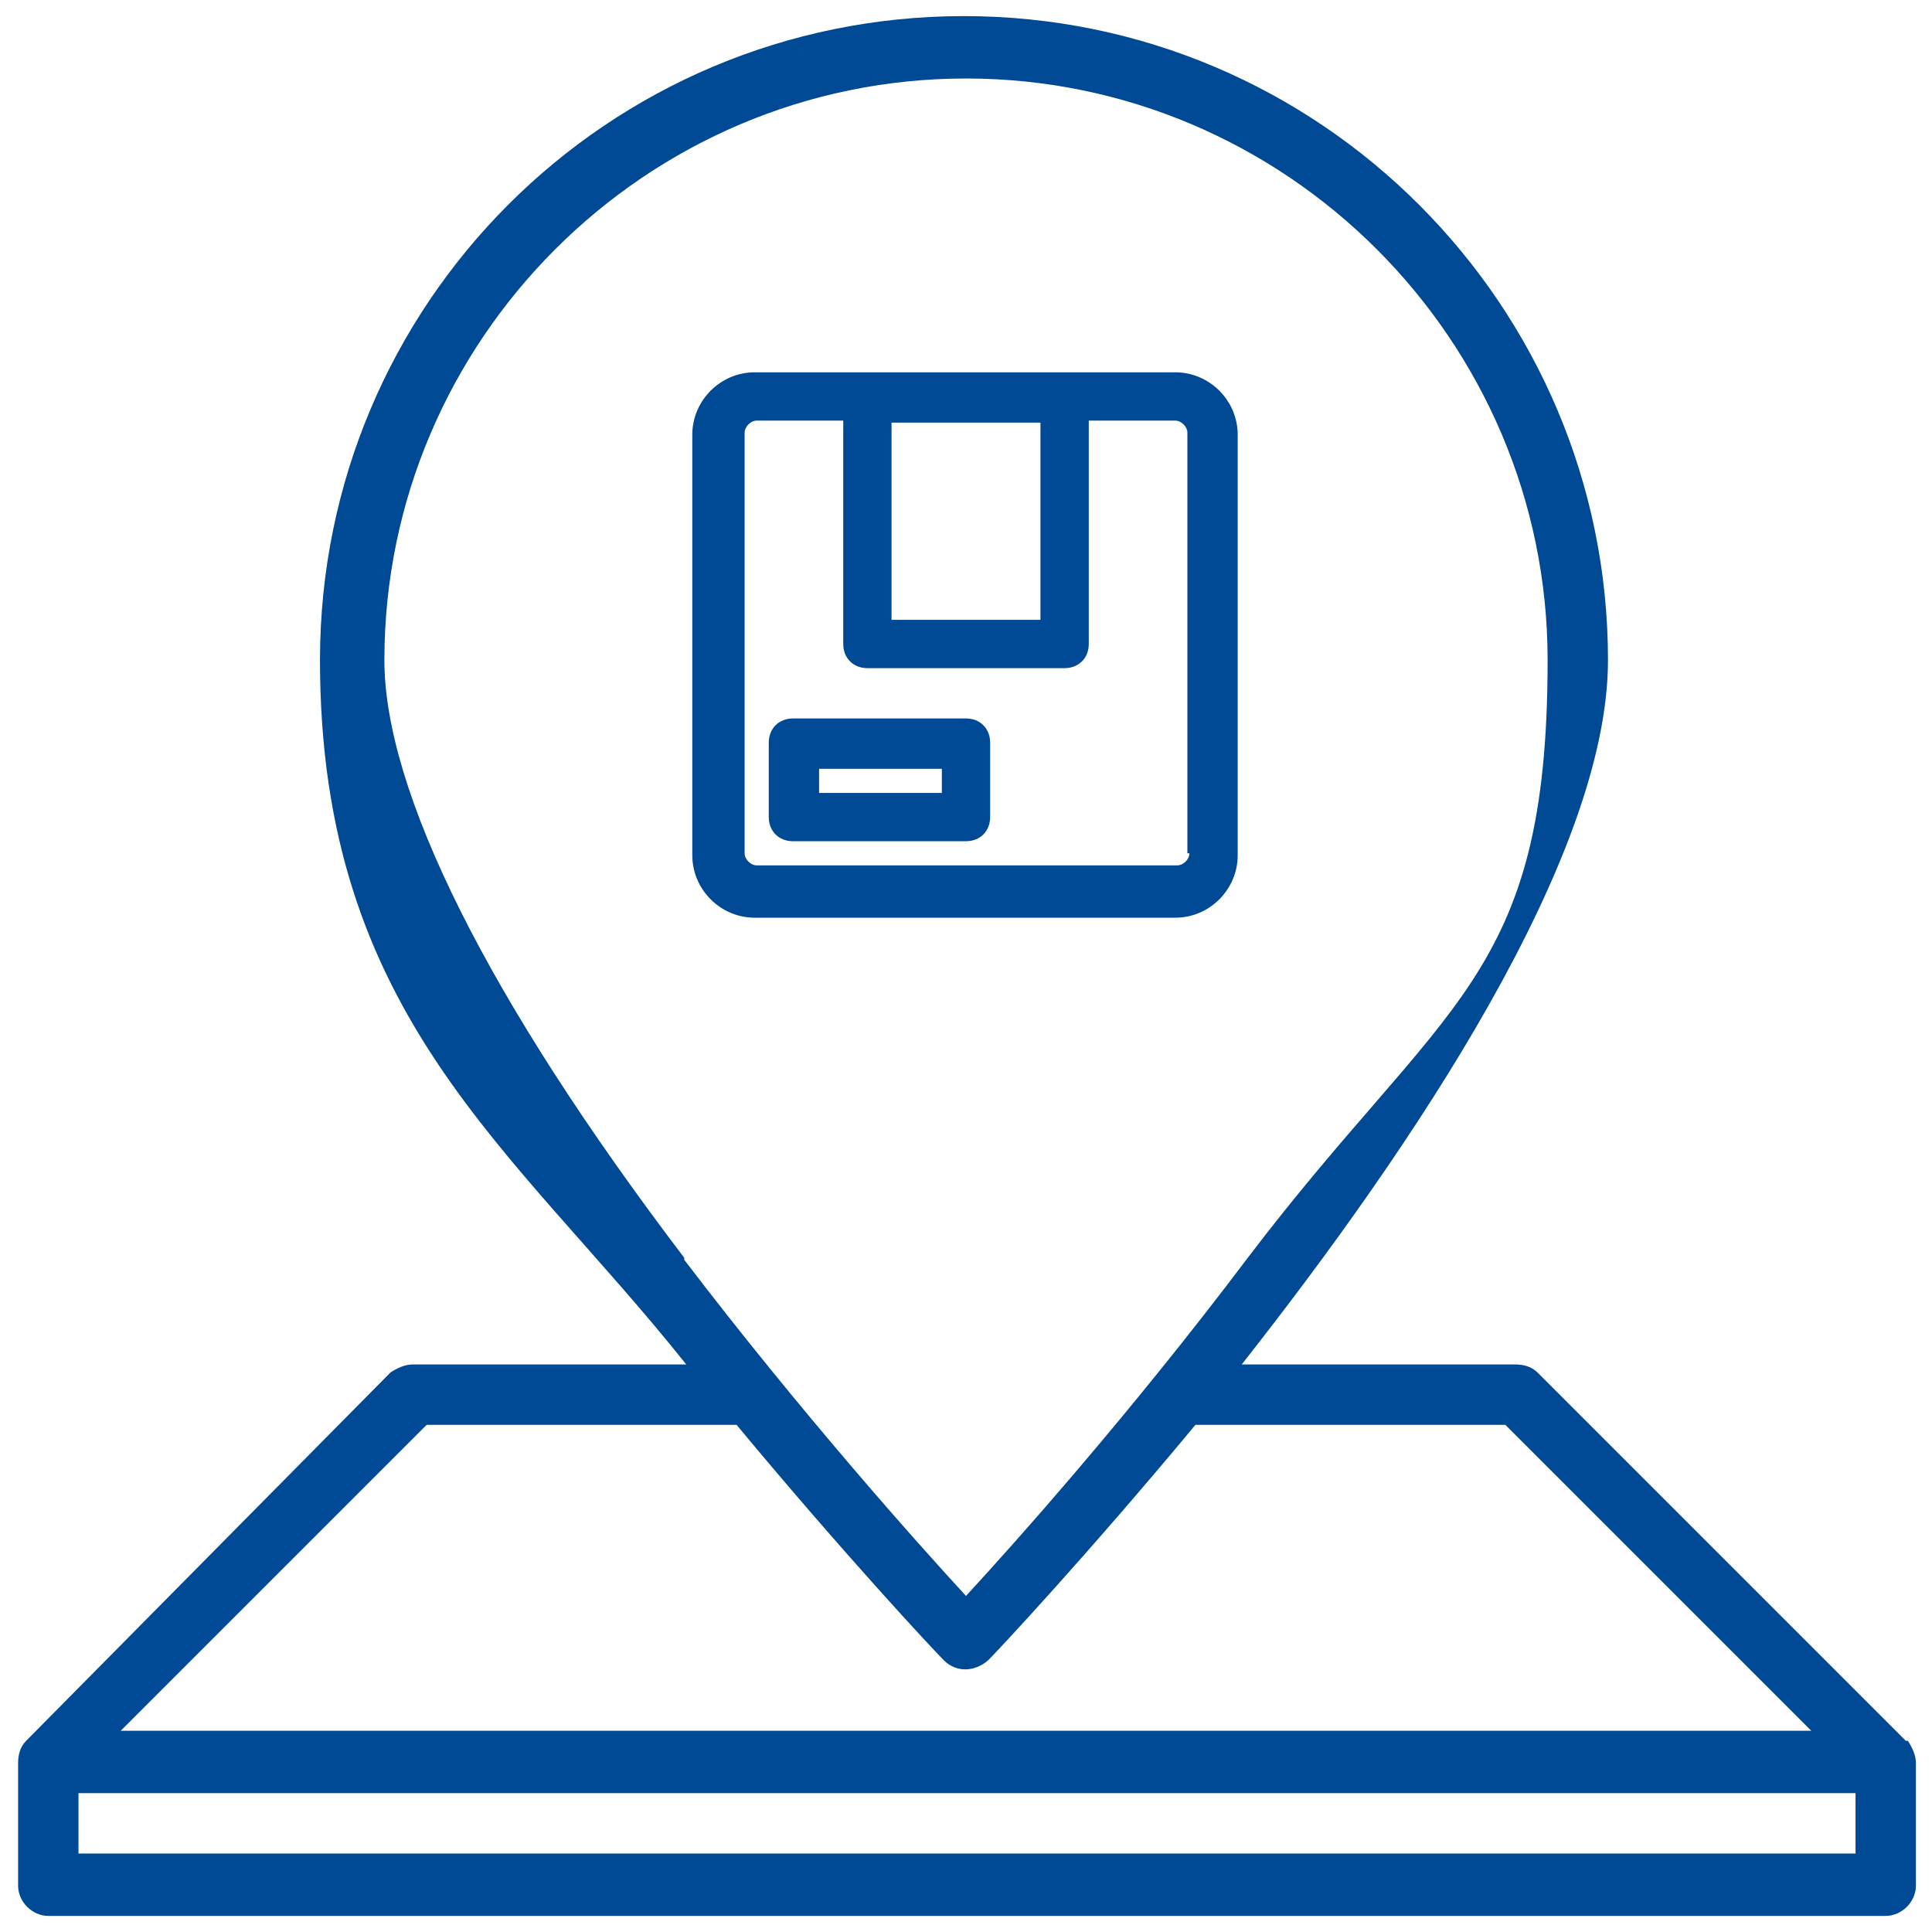
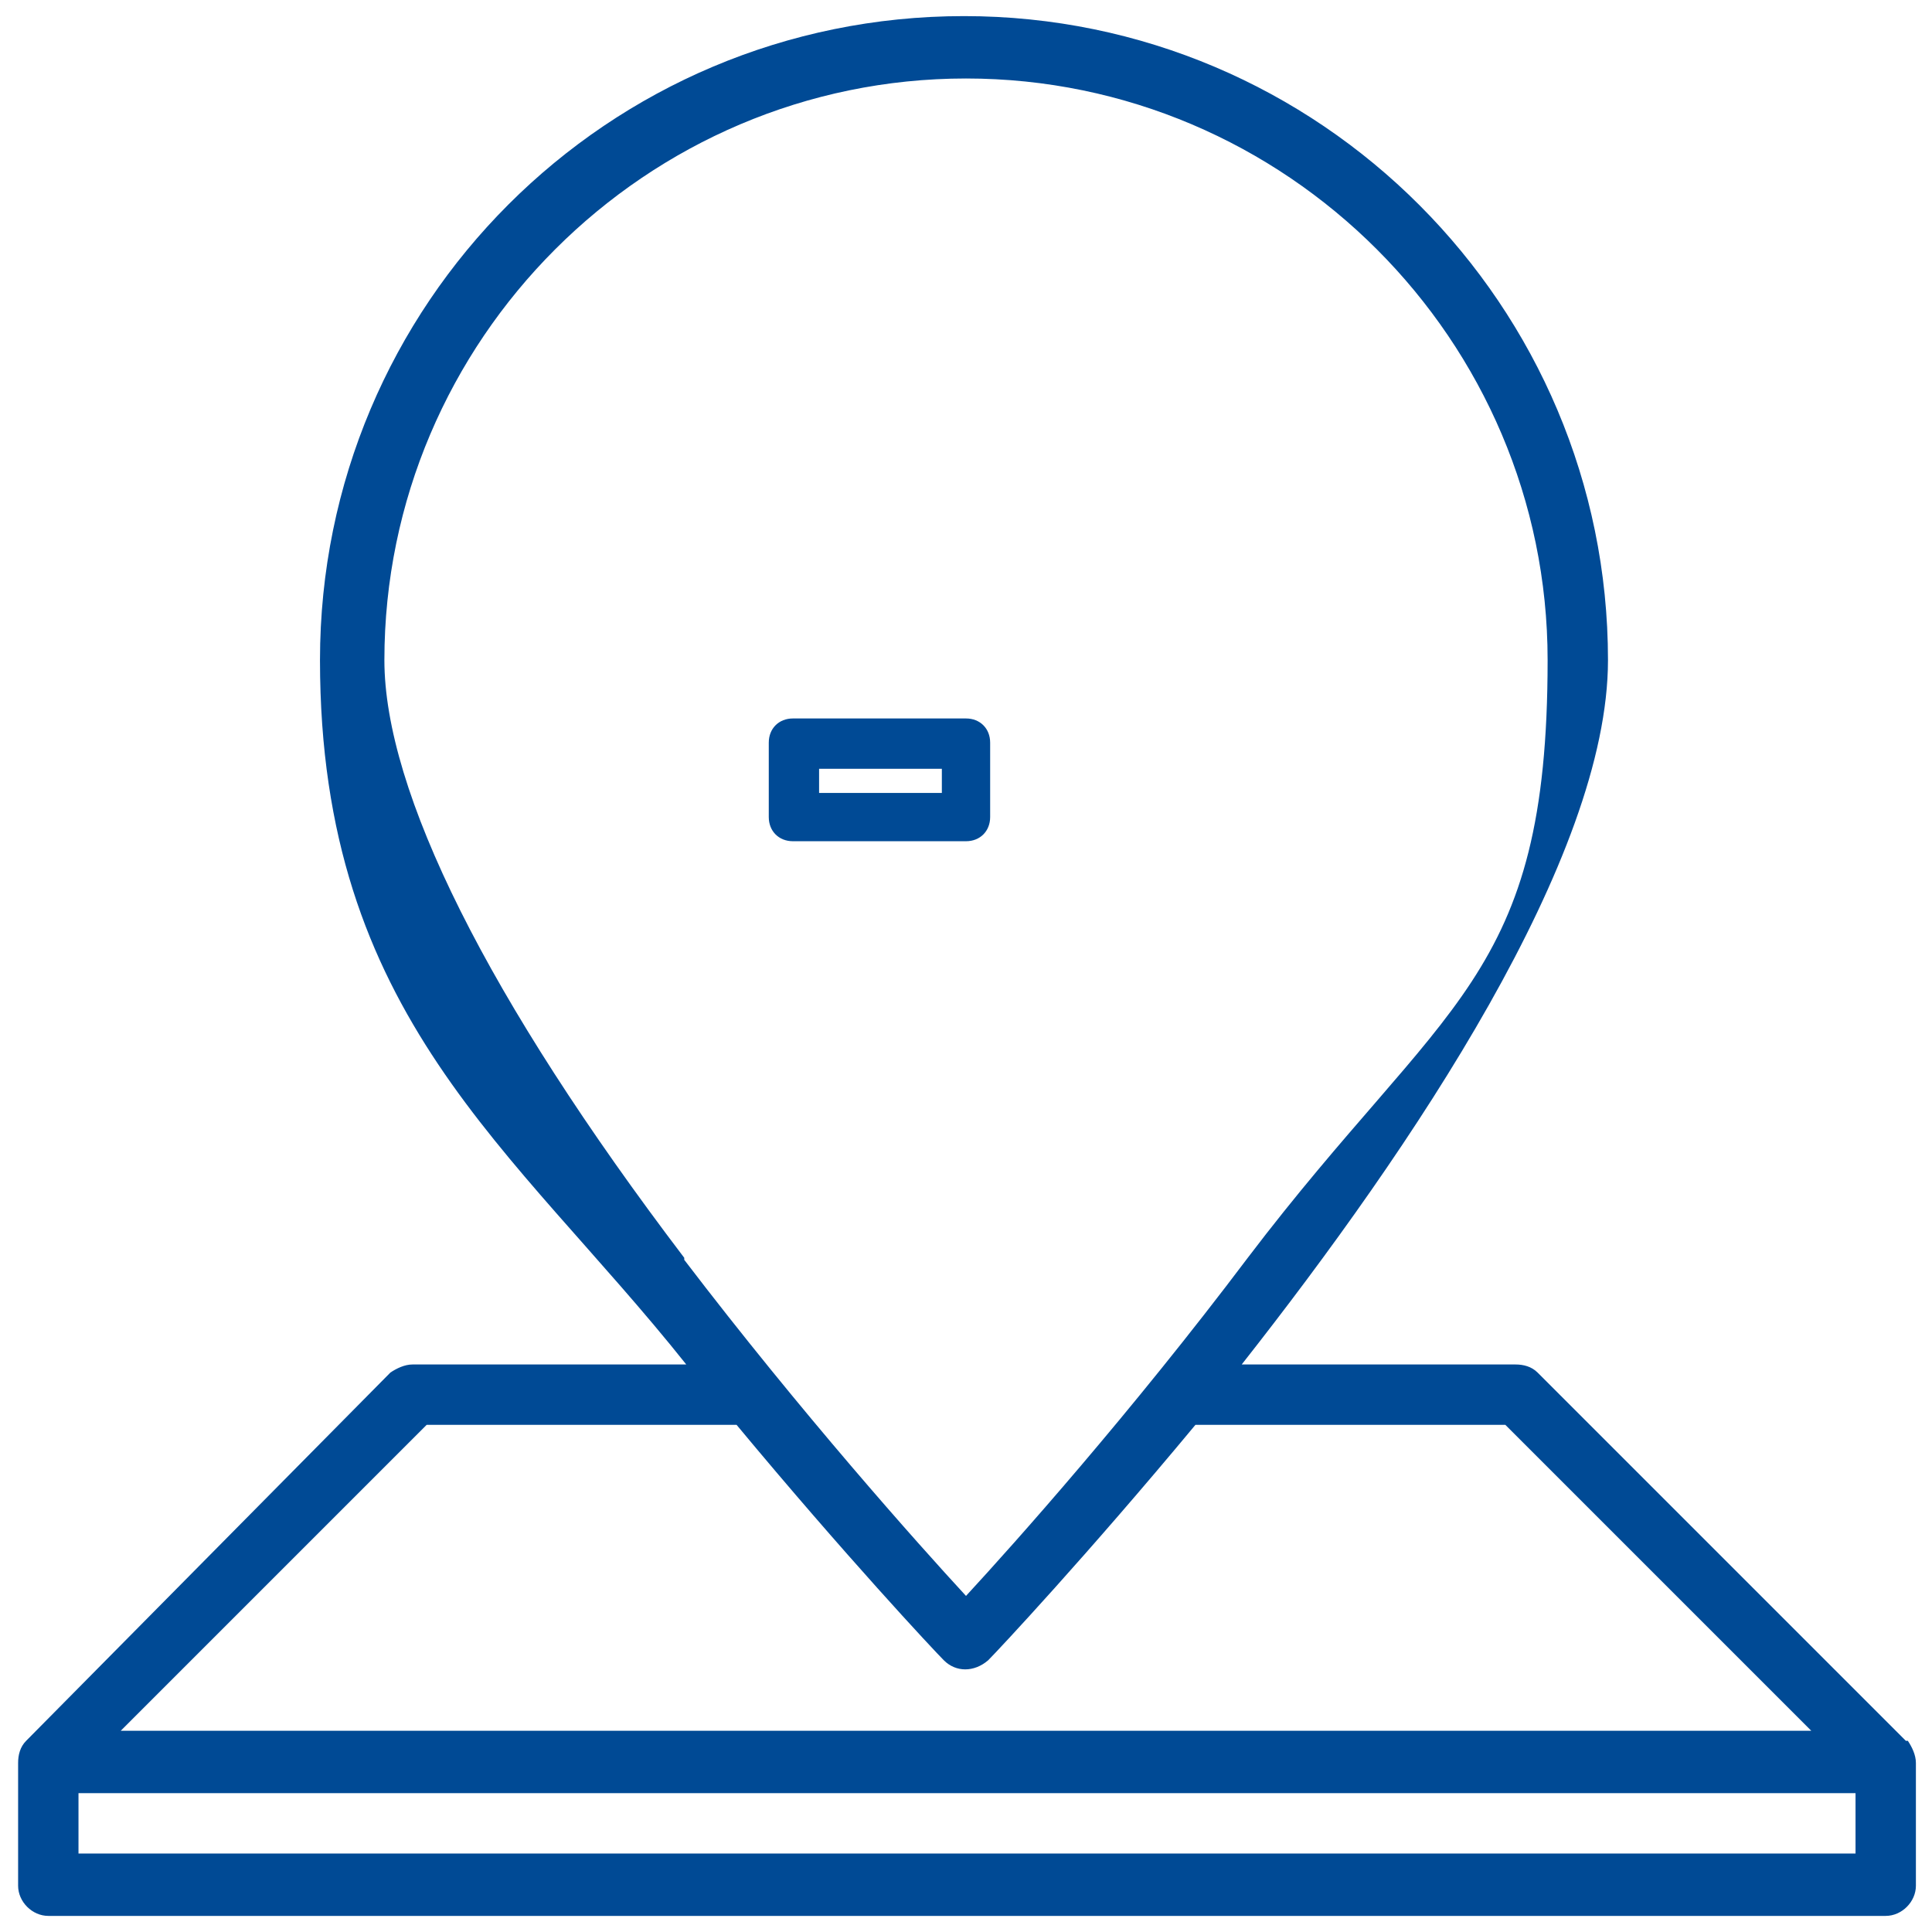
<svg xmlns="http://www.w3.org/2000/svg" version="1.1" viewBox="0 0 96 96">
  <defs>
    <style>
      .cls-1 {
        fill: #004a95;
      }
    </style>
  </defs>
  <g>
    <g id="Warstwa_1">
      <g>
        <path class="cls-1" d="M48,35.7h-8.6c-.7,0-1.2.5-1.2,1.2v3.7c0,.7.5,1.2,1.2,1.2h8.6c.7,0,1.2-.5,1.2-1.2v-3.7c0-.7-.5-1.2-1.2-1.2ZM46.8,39.4h-6.1v-1.2h6.1v1.2Z" />
        <path class="cls-1" d="M94.7,86.5l-18.3-18.3c-.3-.3-.7-.4-1.1-.4h-13.6c8.5-10.8,18.2-25.2,18.2-35,0-17.6-14.3-32-32-32s-32,14.3-32,32,9.6,24.2,18.2,35h-13.6c-.4,0-.8.2-1.1.4L1.3,86.5c-.3.3-.4.7-.4,1.1v6.1c0,.8.7,1.5,1.5,1.5h91.3c.8,0,1.5-.7,1.5-1.5v-6.1c0-.4-.2-.8-.4-1.1ZM34,62.5c-9.8-12.9-14.9-23.2-14.9-29.7,0-15.9,13-28.9,28.9-28.9s28.9,13,28.9,28.9-5.1,16.8-14.9,29.7c-5.8,7.7-11.6,14.2-14,16.8-2.4-2.6-8.2-9.1-14-16.7ZM21.2,70.8h15.4c5.4,6.5,9.8,11.2,10.3,11.7.6.6,1.5.6,2.2,0,0,0,0,0,0,0,.5-.5,4.9-5.2,10.3-11.7h15.4l15.2,15.2H6l15.2-15.2ZM92.1,92.1H3.9v-3h88.3v3Z" />
-         <path class="cls-1" d="M58.4,18.5h-20.9c-1.7,0-3.1,1.4-3.1,3.1v20.9c0,1.7,1.4,3.1,3.1,3.1h20.9c1.7,0,3.1-1.4,3.1-3.1v-20.9c0-1.7-1.4-3.1-3.1-3.1ZM44.3,21h7.4v9.8h-7.4v-9.8ZM59.1,42.4c0,.3-.3.6-.6.6h-20.9c-.3,0-.6-.3-.6-.6v-20.9c0-.3.3-.6.6-.6h4.3v11.1c0,.7.5,1.2,1.2,1.2h9.8c.7,0,1.2-.5,1.2-1.2v-11.1h4.3c.3,0,.6.3.6.6v20.9Z" />
      </g>
    </g>
  </g>
</svg>